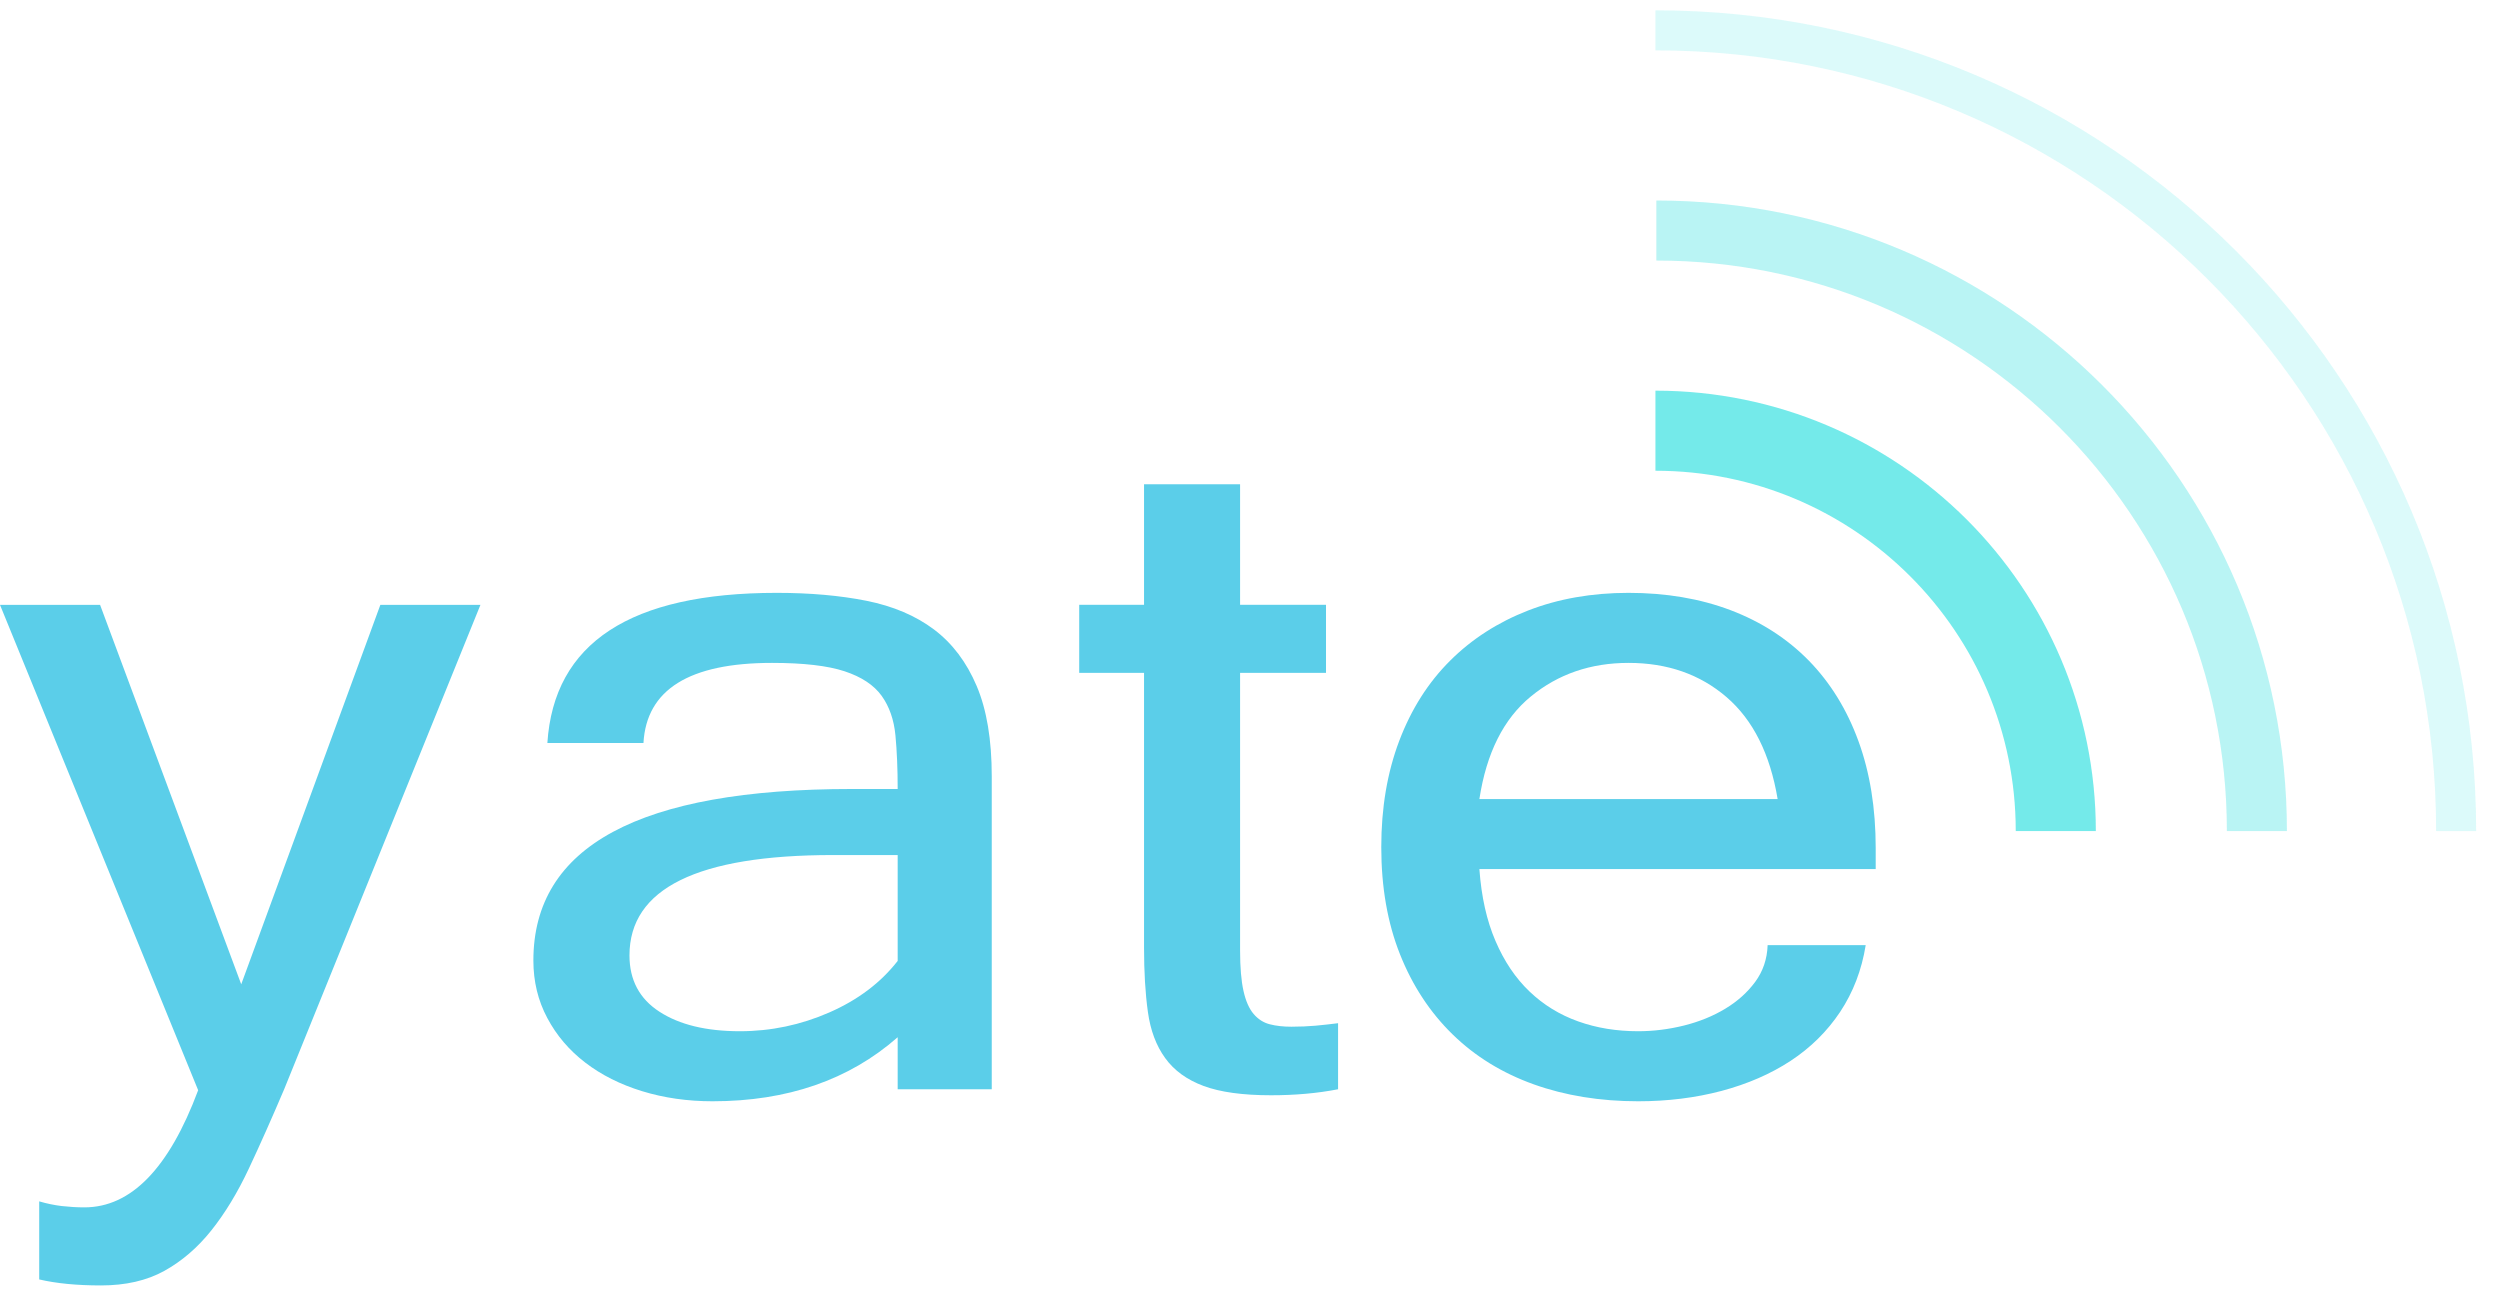
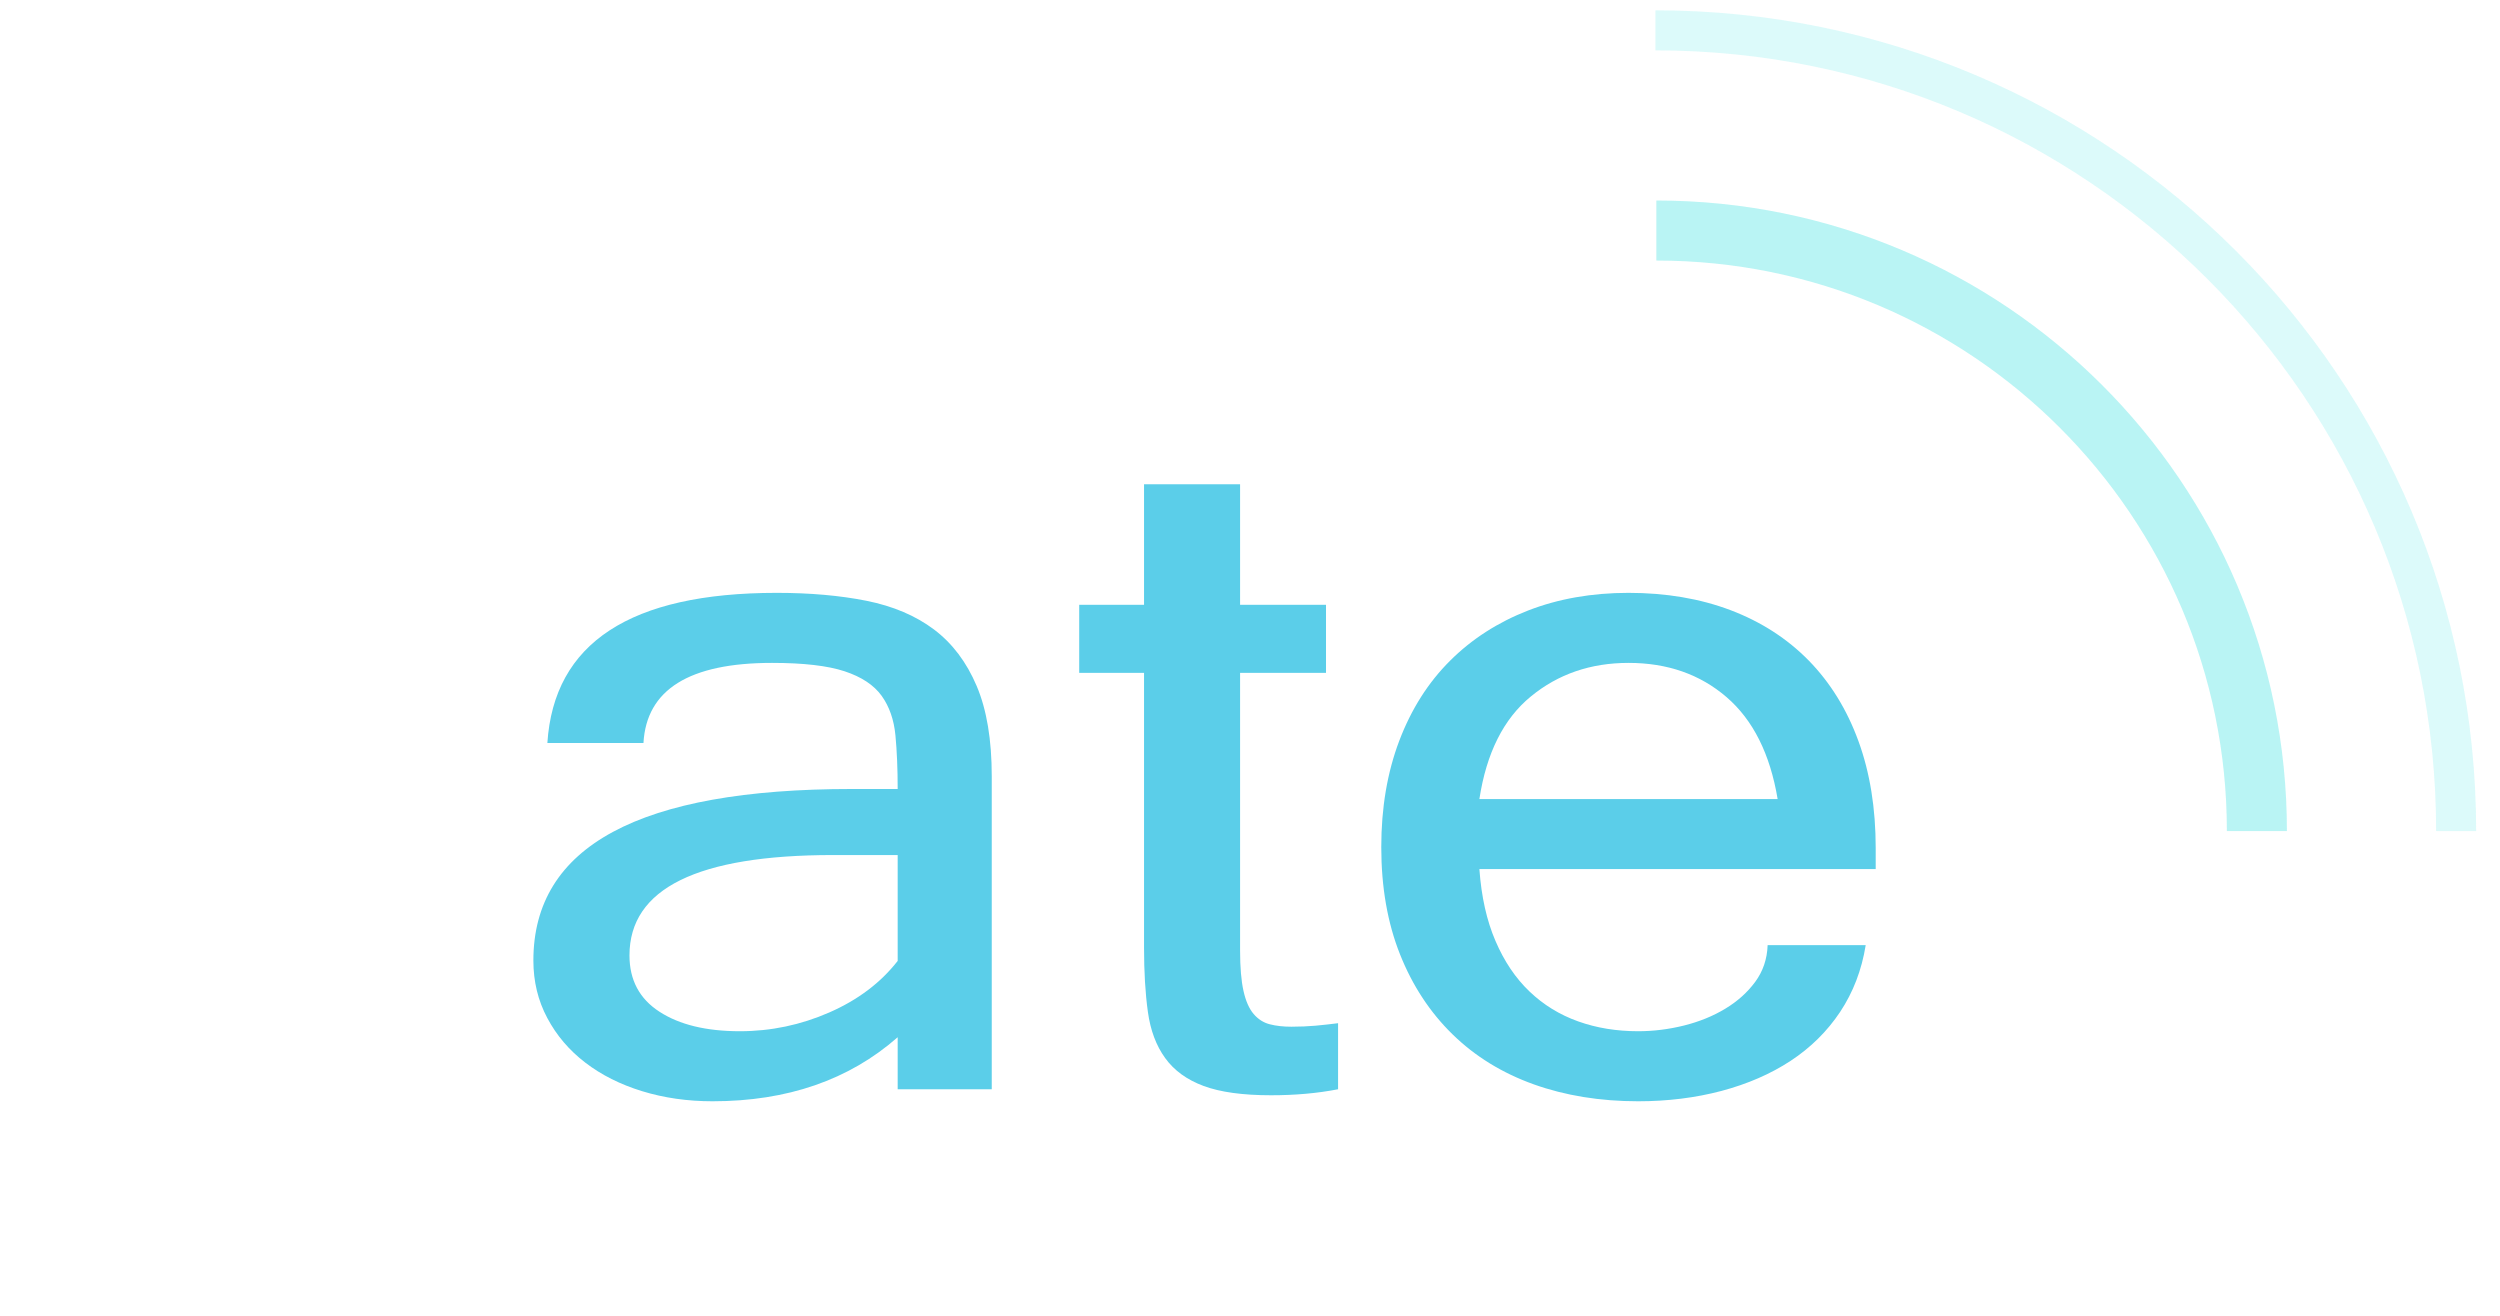
<svg xmlns="http://www.w3.org/2000/svg" width="57" height="30" viewBox="0 0 57 30" fill="none">
-   <path d="M37.744 9.82C42.785 9.82 46.872 13.906 46.872 18.948" stroke="#65E8E8" stroke-opacity="0.9" stroke-width="1.826" />
  <path opacity="0.25" d="M37.744 0.692C47.827 0.692 56 8.865 56 18.948" stroke="#65E8E8" stroke-opacity="0.9" stroke-width="0.913" />
  <path opacity="0.5" d="M37.765 5.256C45.327 5.256 51.457 11.386 51.457 18.948" stroke="#65E8E8" stroke-opacity="0.9" stroke-width="1.369" />
-   <path d="M1.924 27.528C2.989 27.528 3.854 26.637 4.518 24.857L0 13.791H2.282L5.5 22.442L8.672 13.791H10.954L6.481 24.83C6.2 25.491 5.931 26.096 5.674 26.643C5.418 27.189 5.132 27.66 4.818 28.054C4.504 28.448 4.146 28.755 3.745 28.977C3.345 29.198 2.863 29.308 2.302 29.308C1.752 29.308 1.283 29.262 0.894 29.171V27.391C1.065 27.442 1.237 27.477 1.408 27.498C1.58 27.517 1.752 27.528 1.924 27.528Z" fill="#5BCEE9" />
  <path d="M20.467 21.909V19.495H18.994C15.899 19.495 14.352 20.259 14.352 21.784C14.352 22.344 14.58 22.773 15.037 23.068C15.493 23.364 16.104 23.512 16.87 23.512C17.578 23.512 18.257 23.369 18.908 23.084C19.559 22.799 20.079 22.407 20.467 21.909ZM20.467 23.649C19.358 24.623 17.95 25.109 16.246 25.109C15.673 25.109 15.138 25.032 14.64 24.879C14.143 24.726 13.711 24.509 13.345 24.228C12.978 23.947 12.689 23.608 12.478 23.21C12.266 22.813 12.161 22.376 12.161 21.899C12.161 19.293 14.581 17.989 19.421 17.989H20.467C20.467 17.531 20.45 17.123 20.416 16.766C20.382 16.41 20.277 16.109 20.101 15.864C19.924 15.619 19.643 15.433 19.256 15.305C18.87 15.178 18.319 15.114 17.603 15.114C15.716 15.114 14.739 15.723 14.671 16.94H12.48C12.629 14.658 14.372 13.517 17.71 13.517C18.466 13.517 19.149 13.577 19.756 13.698C20.364 13.82 20.877 14.038 21.296 14.353C21.715 14.669 22.038 15.098 22.268 15.64C22.498 16.182 22.612 16.868 22.612 17.7V24.835H20.467V23.649Z" fill="#5BCEE9" />
  <path d="M30.508 24.835C30.038 24.927 29.528 24.972 28.979 24.972C28.334 24.972 27.821 24.901 27.442 24.76C27.062 24.619 26.77 24.407 26.566 24.124C26.361 23.842 26.23 23.491 26.172 23.072C26.113 22.652 26.084 22.16 26.084 21.595V15.342H24.606V13.79H26.084V11.041H28.274V13.79H30.233V15.342H28.274V21.67C28.274 22.057 28.3 22.365 28.352 22.595C28.403 22.824 28.481 23 28.583 23.119C28.686 23.239 28.809 23.318 28.953 23.354C29.096 23.391 29.259 23.409 29.443 23.409C29.637 23.409 29.82 23.401 29.992 23.386C30.164 23.37 30.336 23.351 30.508 23.329V24.835Z" fill="#5BCEE9" />
  <path d="M40.53 18.218C40.358 17.189 39.969 16.414 39.365 15.894C38.761 15.374 38.016 15.114 37.13 15.114C36.267 15.114 35.525 15.369 34.904 15.879C34.282 16.388 33.891 17.168 33.73 18.218H40.53ZM37.35 25.109C36.482 25.109 35.688 24.98 34.969 24.723C34.25 24.465 33.633 24.086 33.12 23.585C32.607 23.085 32.206 22.477 31.921 21.761C31.636 21.045 31.493 20.229 31.493 19.313C31.493 18.418 31.63 17.61 31.904 16.888C32.178 16.167 32.564 15.56 33.061 15.065C33.557 14.57 34.151 14.188 34.842 13.919C35.533 13.651 36.296 13.517 37.13 13.517C37.986 13.517 38.763 13.649 39.46 13.913C40.156 14.178 40.75 14.561 41.242 15.063C41.732 15.566 42.11 16.177 42.372 16.896C42.635 17.615 42.766 18.429 42.766 19.339V19.815H33.73C33.775 20.444 33.897 20.991 34.097 21.454C34.296 21.919 34.555 22.303 34.874 22.607C35.192 22.911 35.562 23.138 35.983 23.288C36.403 23.438 36.859 23.512 37.349 23.512C37.701 23.512 38.051 23.468 38.399 23.381C38.745 23.294 39.058 23.167 39.337 22.998C39.616 22.83 39.843 22.625 40.02 22.385C40.196 22.145 40.291 21.866 40.302 21.549H42.538C42.447 22.117 42.252 22.623 41.956 23.07C41.659 23.516 41.282 23.888 40.825 24.188C40.369 24.487 39.843 24.715 39.25 24.873C38.657 25.03 38.023 25.109 37.35 25.109Z" fill="#5BCEE9" />
</svg>